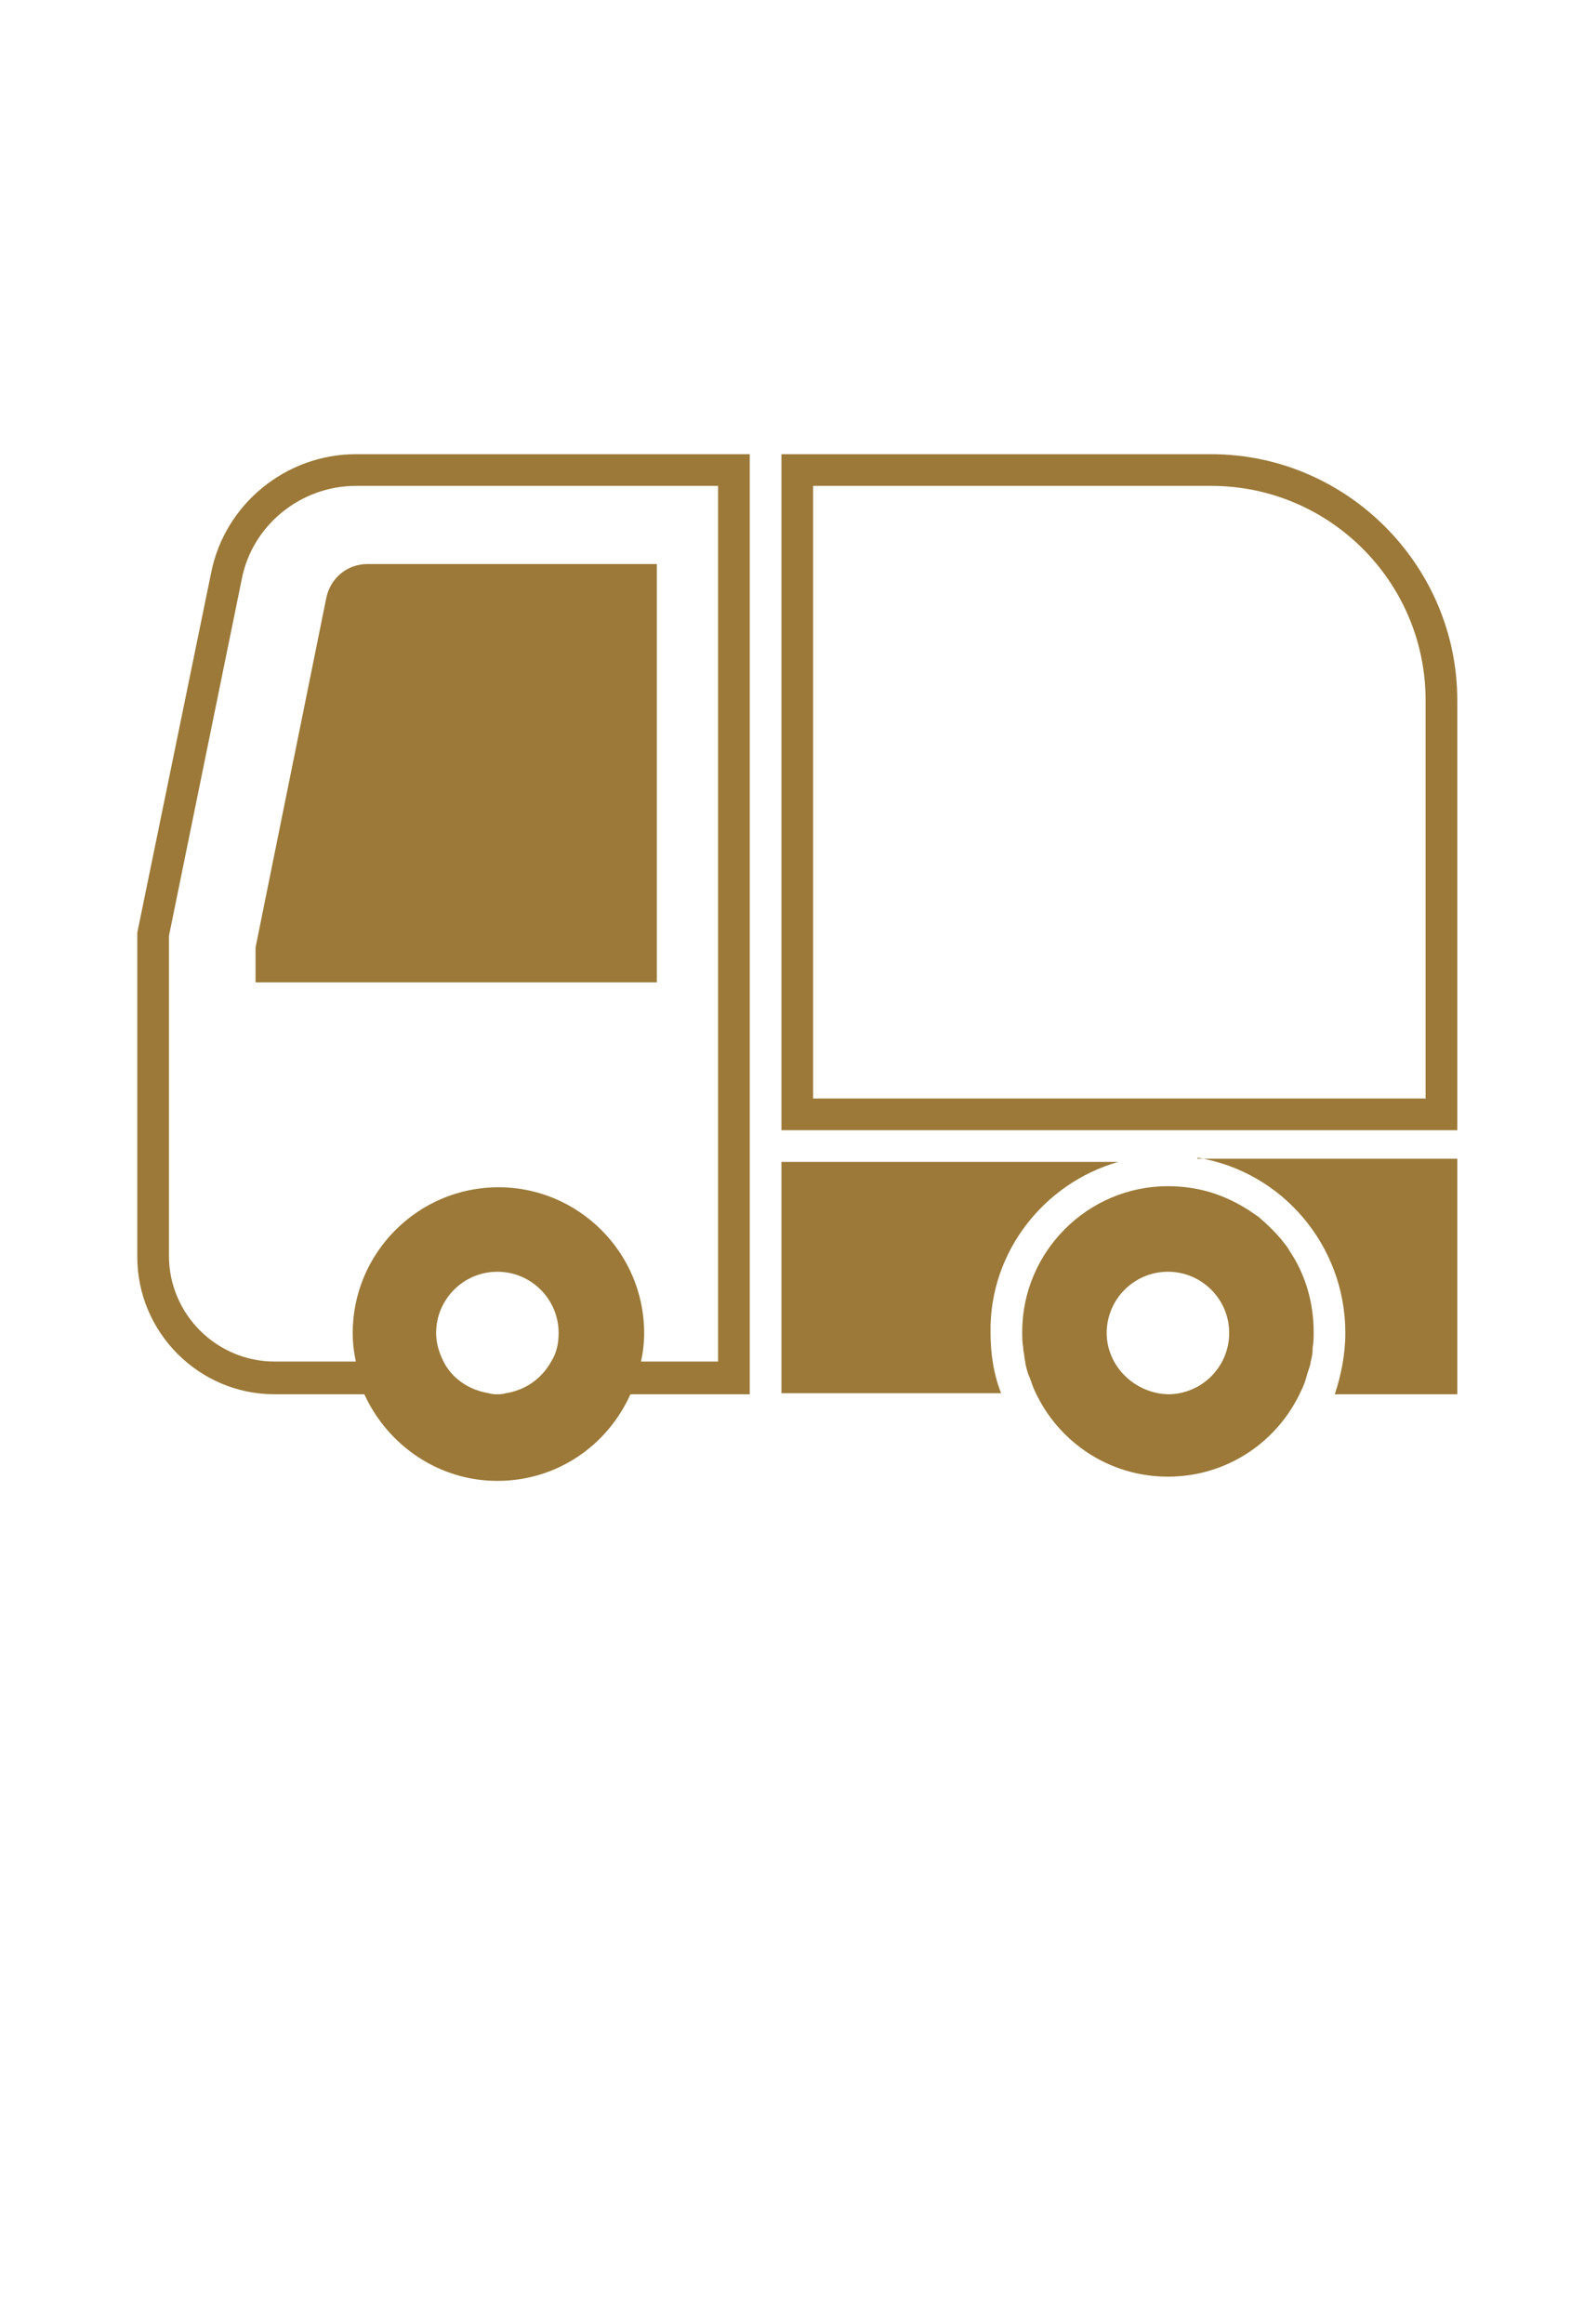
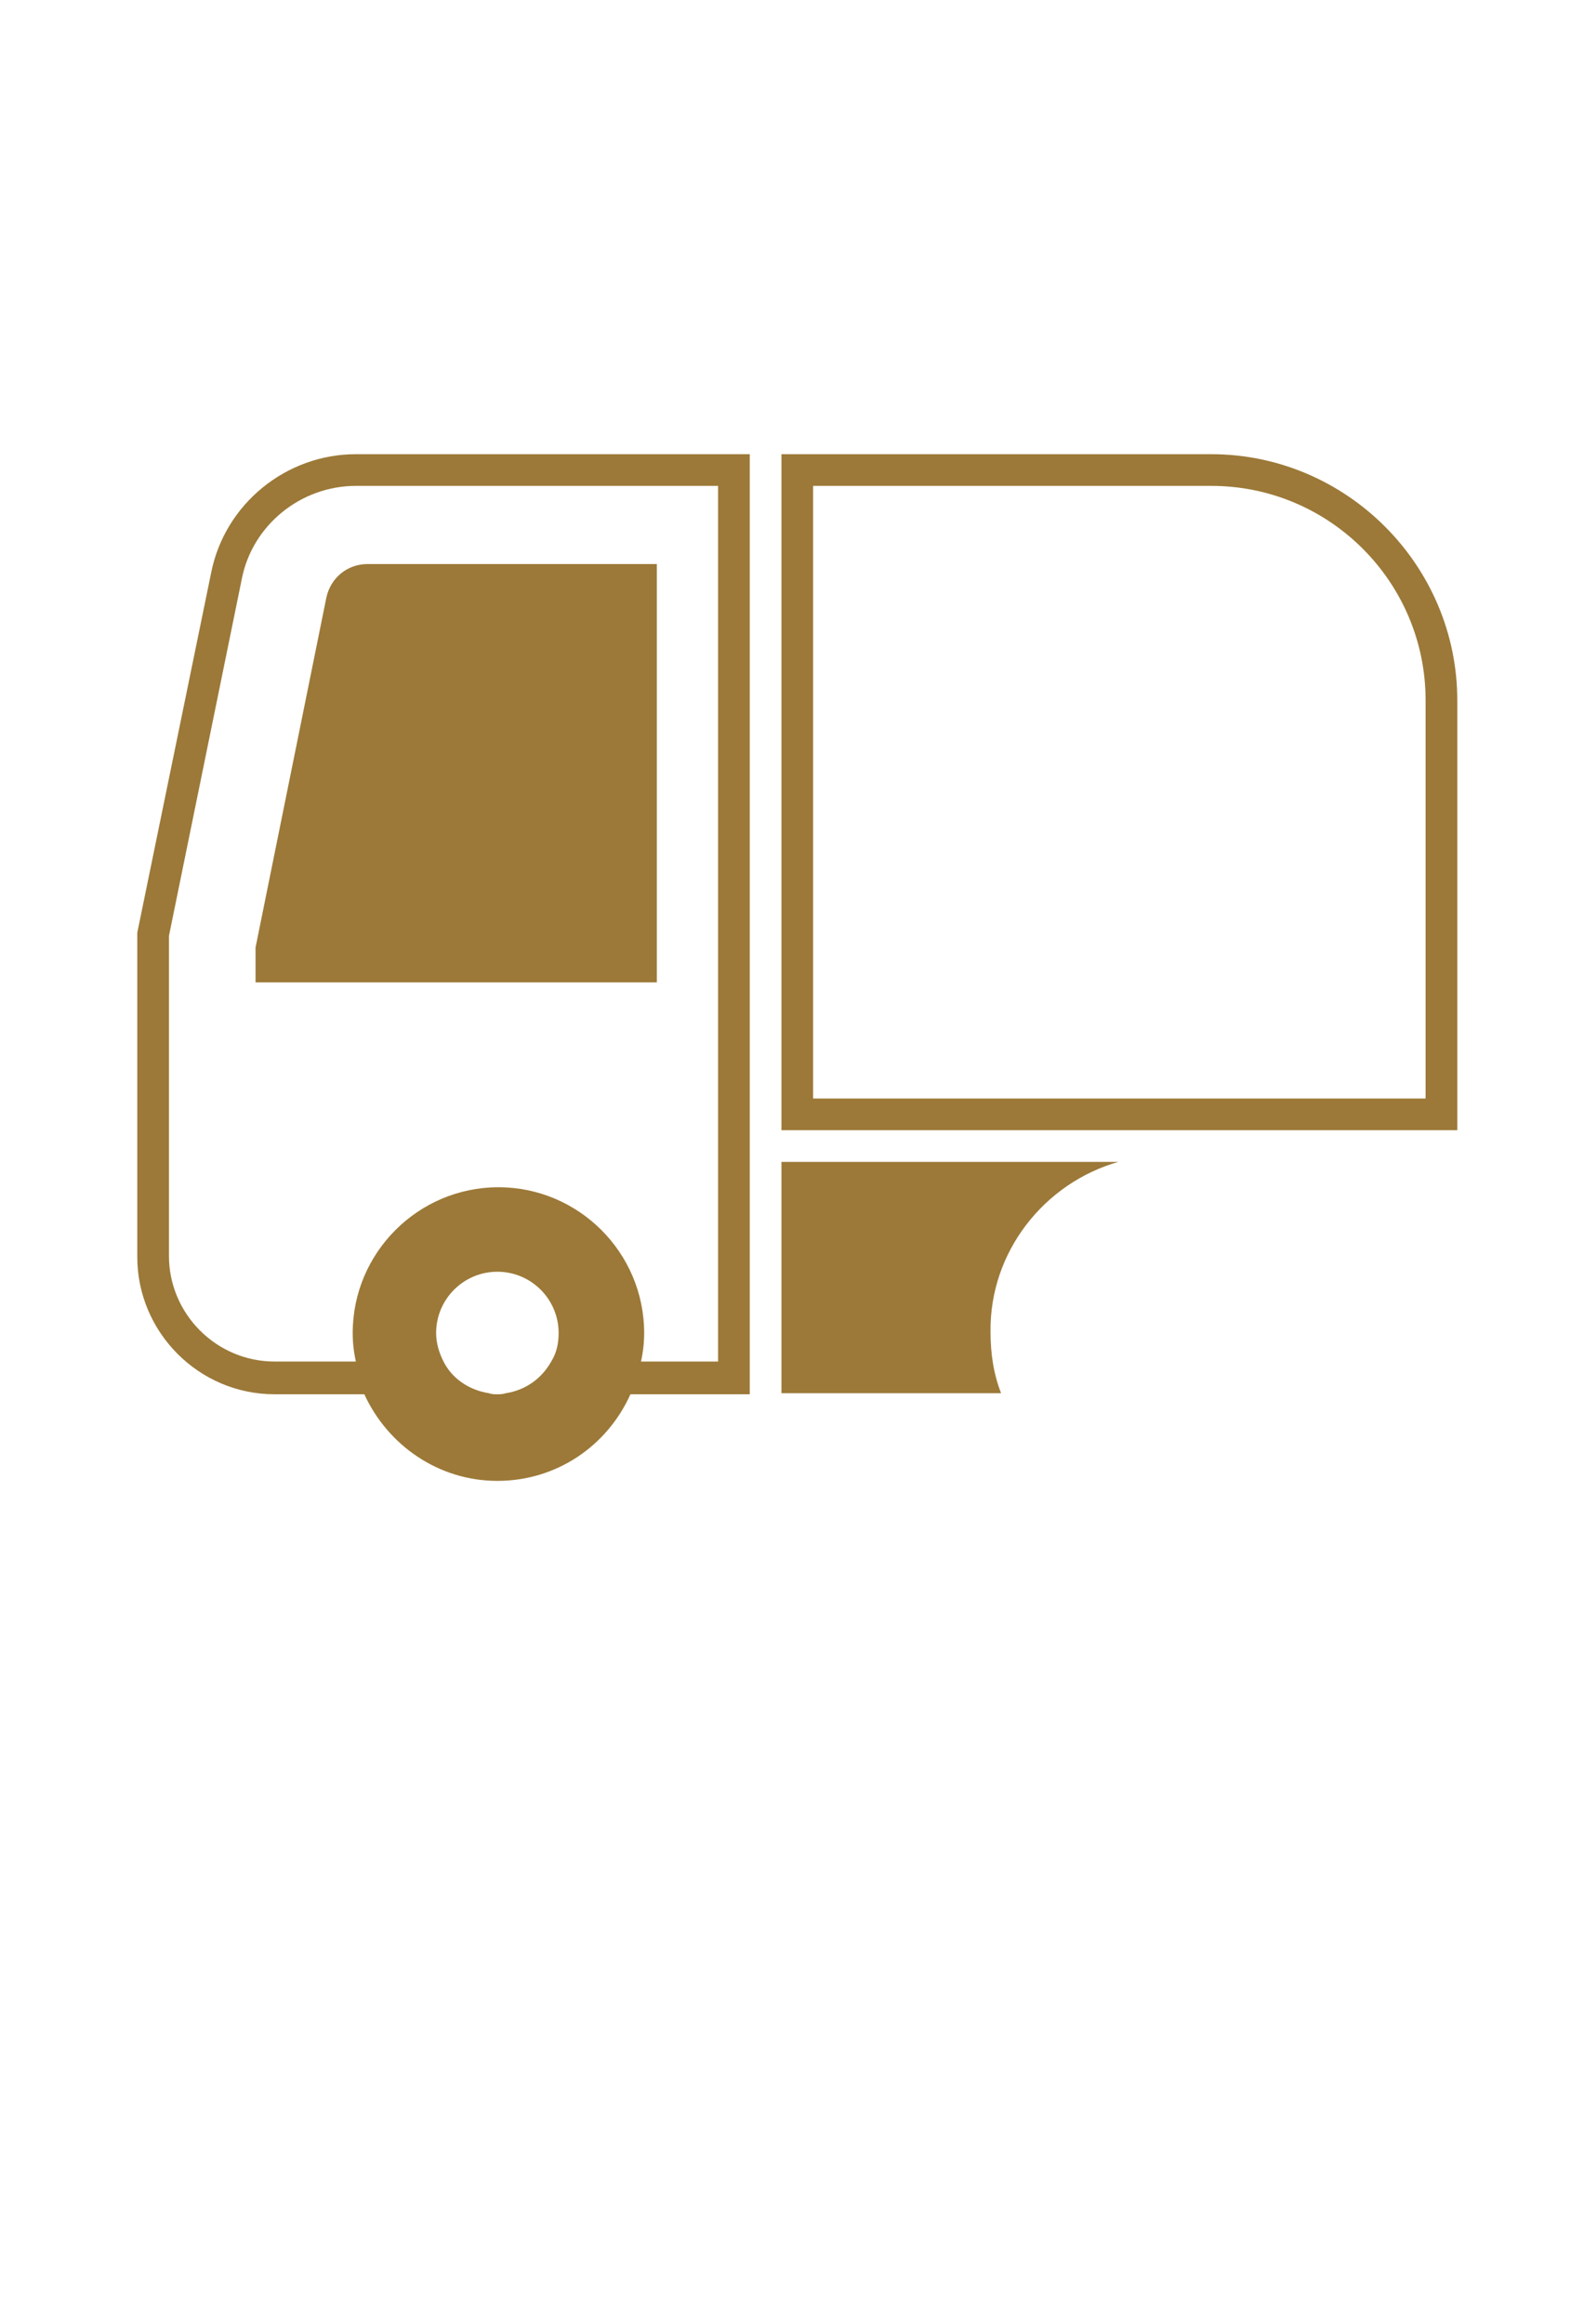
<svg xmlns="http://www.w3.org/2000/svg" version="1.1" id="レイヤー_1" x="0px" y="0px" viewBox="0 0 150 220" style="enable-background:new 0 0 150 220;" xml:space="preserve">
  <style type="text/css">
	.st0{fill:#9C7938;}
</style>
  <g>
    <path class="st0" d="M33.7,43c-6.6,0-12.4,4.7-13.7,11.2L13,88.3V119c0,7.1,5.8,13,13,13h8.5c2.2,4.8,7,8.2,12.6,8.2   s10.4-3.3,12.6-8.2H71V43H33.7z M47.1,132c-0.3,0-0.5,0-0.8-0.1c-1.9-0.3-3.5-1.4-4.3-3c-0.4-0.8-0.7-1.7-0.7-2.7   c0-3.2,2.6-5.8,5.8-5.8c3.2,0,5.8,2.6,5.8,5.8c0,1-0.2,1.9-0.7,2.7c-0.9,1.6-2.4,2.7-4.3,3C47.6,132,47.3,132,47.1,132z M68,128.9   h-7.3c0.2-0.9,0.3-1.8,0.3-2.7c0-7.6-6.2-13.8-13.8-13.8s-13.8,6.2-13.8,13.8c0,0.9,0.1,1.8,0.3,2.7H26c-5.5,0-10-4.5-10-10V88.6   l6.9-33.8c1-5.1,5.6-8.8,10.8-8.8H68V128.9z" />
-     <path class="st0" d="M113.4,109.6c8,1.3,14,8.3,14,16.6c0,2-0.4,4-1,5.8H138v-22.3H113.4z" />
-     <path class="st0" d="M122.1,118.4c-0.2-0.4-0.5-0.7-0.8-1.1c-0.6-0.7-1.2-1.3-1.9-1.9c-0.3-0.3-0.7-0.5-1.1-0.8   c-1.1-0.7-2.3-1.3-3.6-1.7s-2.7-0.6-4.1-0.6c-7.6,0-13.8,6.2-13.8,13.8c0,0.5,0,1,0.1,1.5c0,0.1,0,0.2,0,0.2   c0.1,0.4,0.1,0.8,0.2,1.2c0,0,0,0.1,0,0.1c0.1,0.4,0.2,0.9,0.4,1.3c0,0,0,0,0,0c0.2,0.5,0.3,0.9,0.5,1.3c0,0,0,0,0,0   c2.2,4.8,7,8.1,12.6,8.1c5.6,0,10.4-3.3,12.6-8.1c0,0,0,0,0,0c0.2-0.4,0.4-0.9,0.5-1.3c0,0,0,0,0,0c0.1-0.4,0.3-0.9,0.4-1.3   c0,0,0-0.1,0-0.1c0.1-0.4,0.2-0.8,0.2-1.2c0-0.1,0-0.2,0-0.2c0.1-0.5,0.1-1,0.1-1.5c0,0,0,0,0,0   C124.4,123.3,123.6,120.6,122.1,118.4z M104.8,126.2c0-3.2,2.6-5.8,5.8-5.8c3.2,0,5.8,2.6,5.8,5.8s-2.6,5.8-5.8,5.8   C107.4,131.9,104.8,129.3,104.8,126.2z" />
    <path class="st0" d="M114.7,46c11.2,0,20.3,9.1,20.3,20.3V104H77V46H114.7 M114.7,43H74v64h64V66.3C138,53.5,127.5,43,114.7,43   L114.7,43z" />
    <path class="st0" d="M62.2,93V53.4H34.8c-1.9,0-3.5,1.3-3.9,3.2l-6.7,33.1V93H62.2z" />
    <path class="st0" d="M105.9,110H74v21.9h20.8c-0.7-1.8-1-3.7-1-5.8C93.7,118.5,98.9,112,105.9,110z" />
  </g>
</svg>